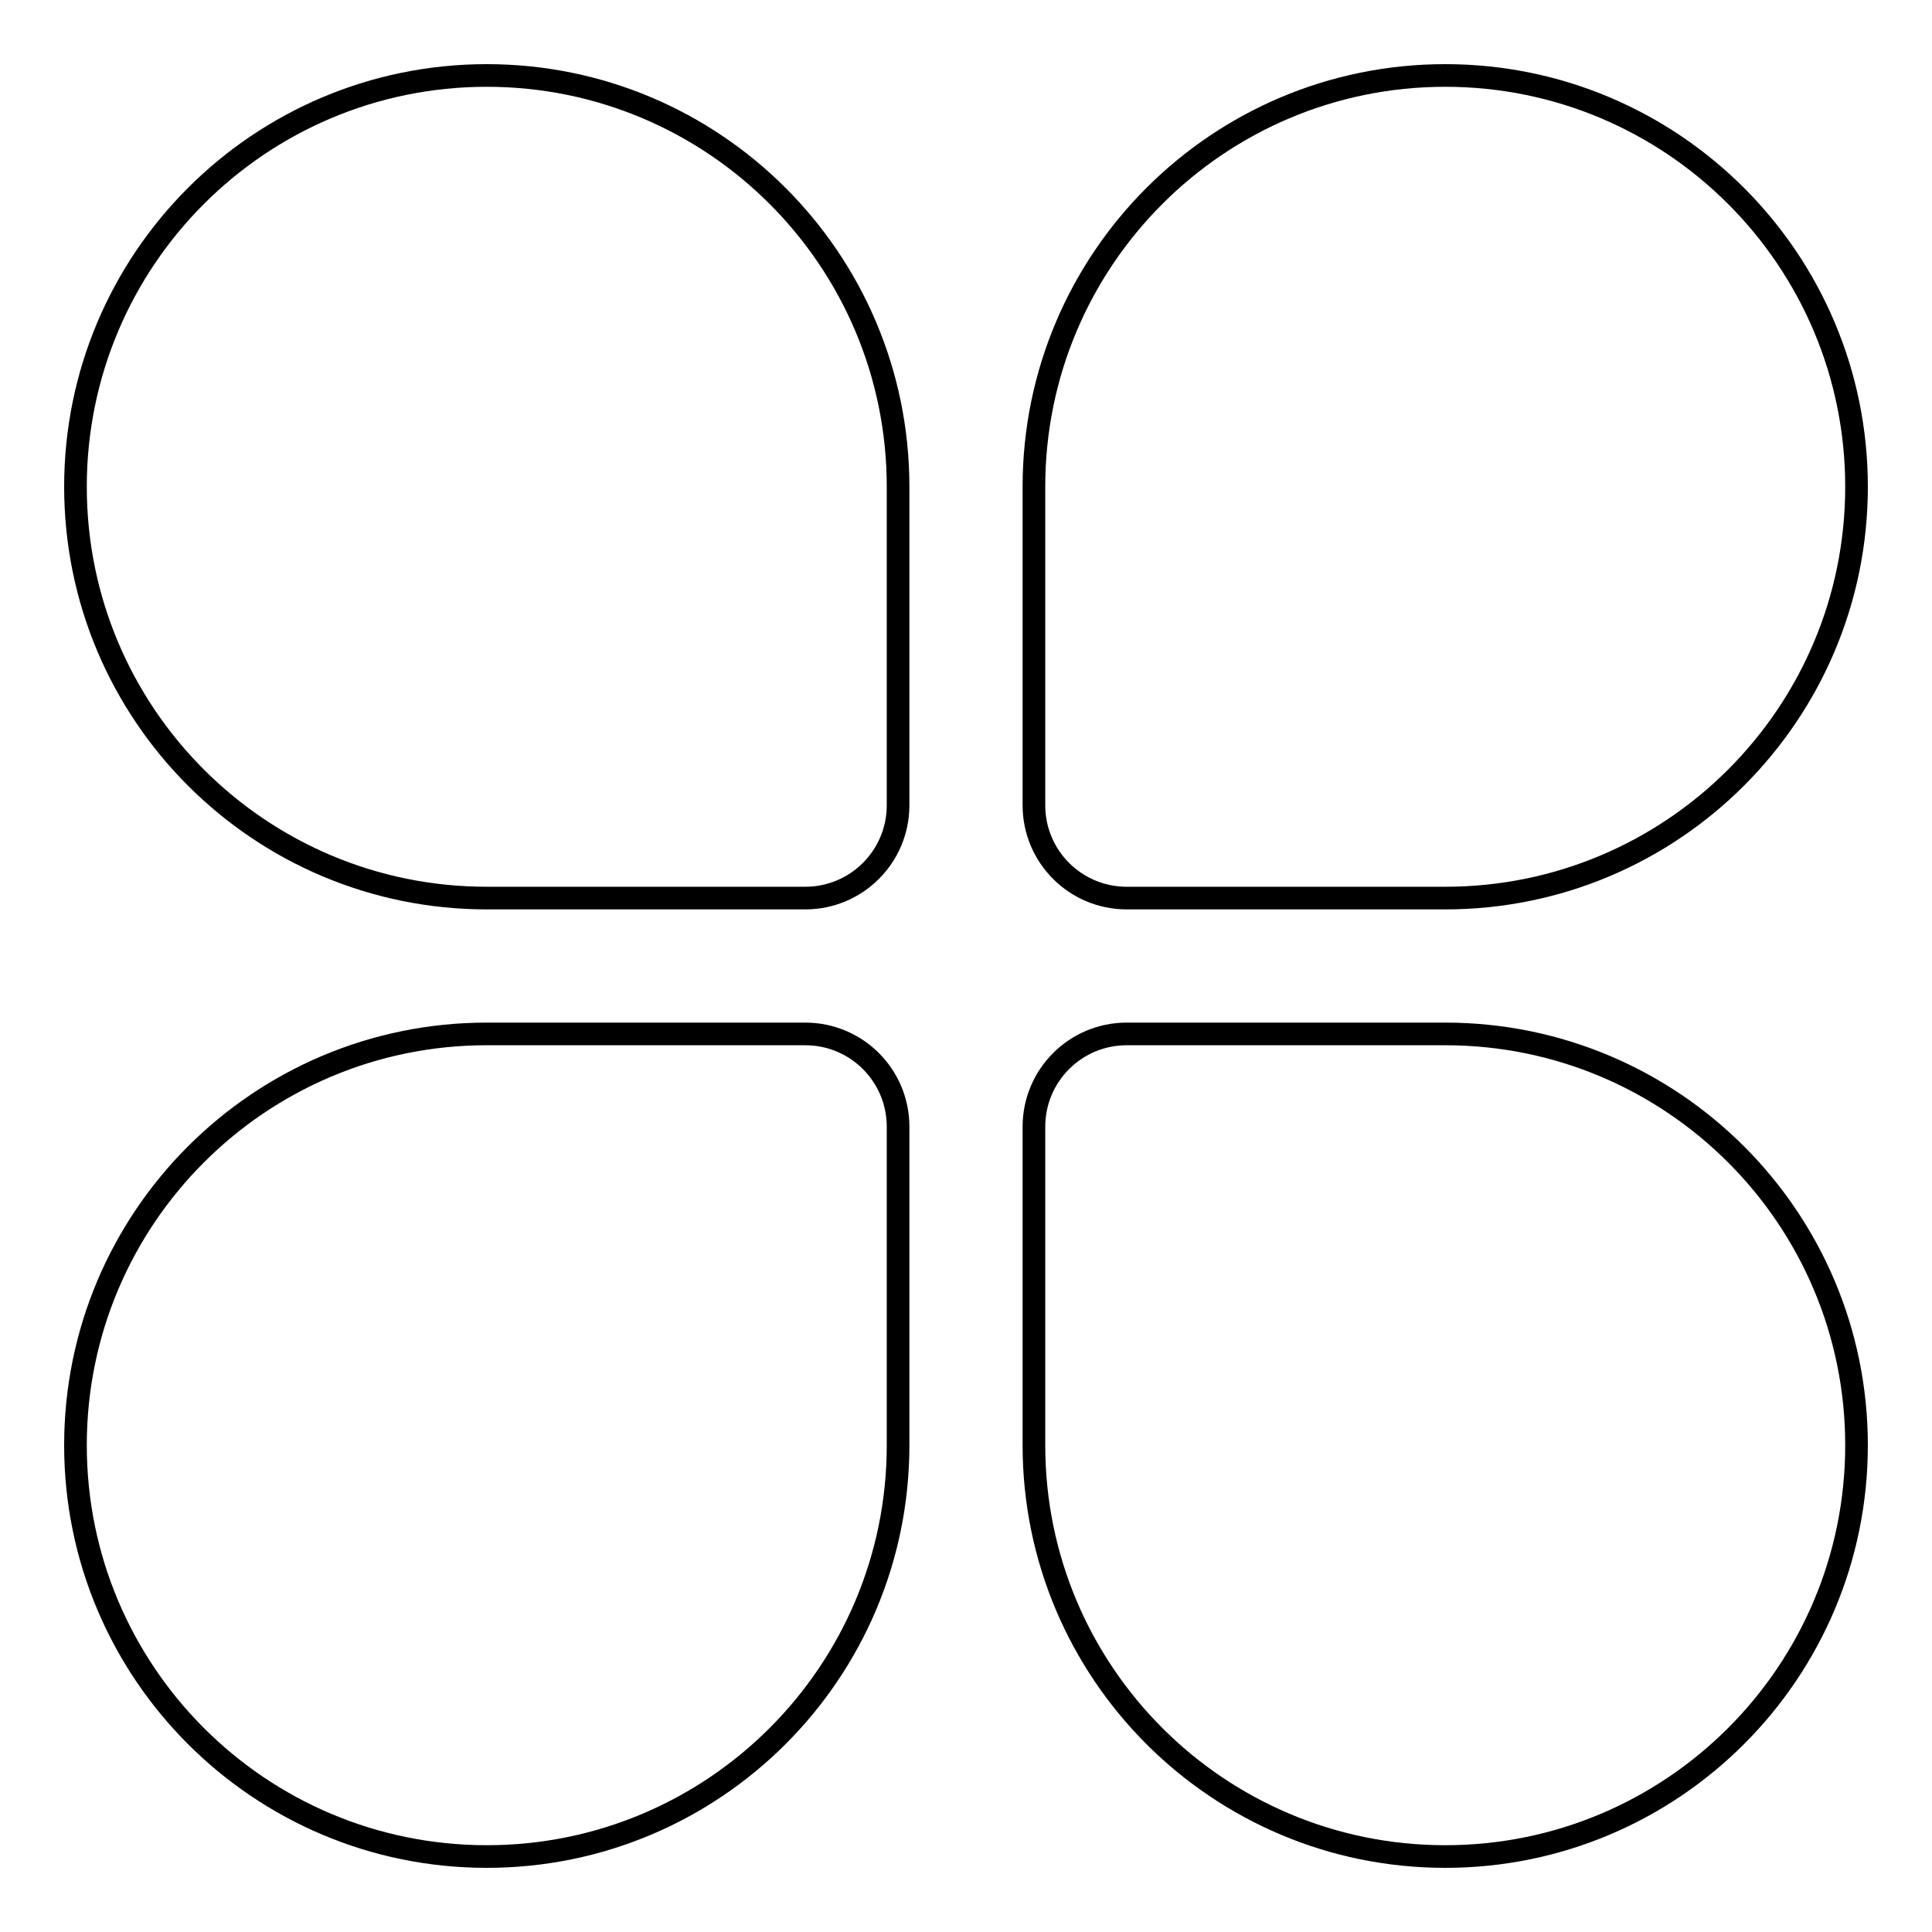
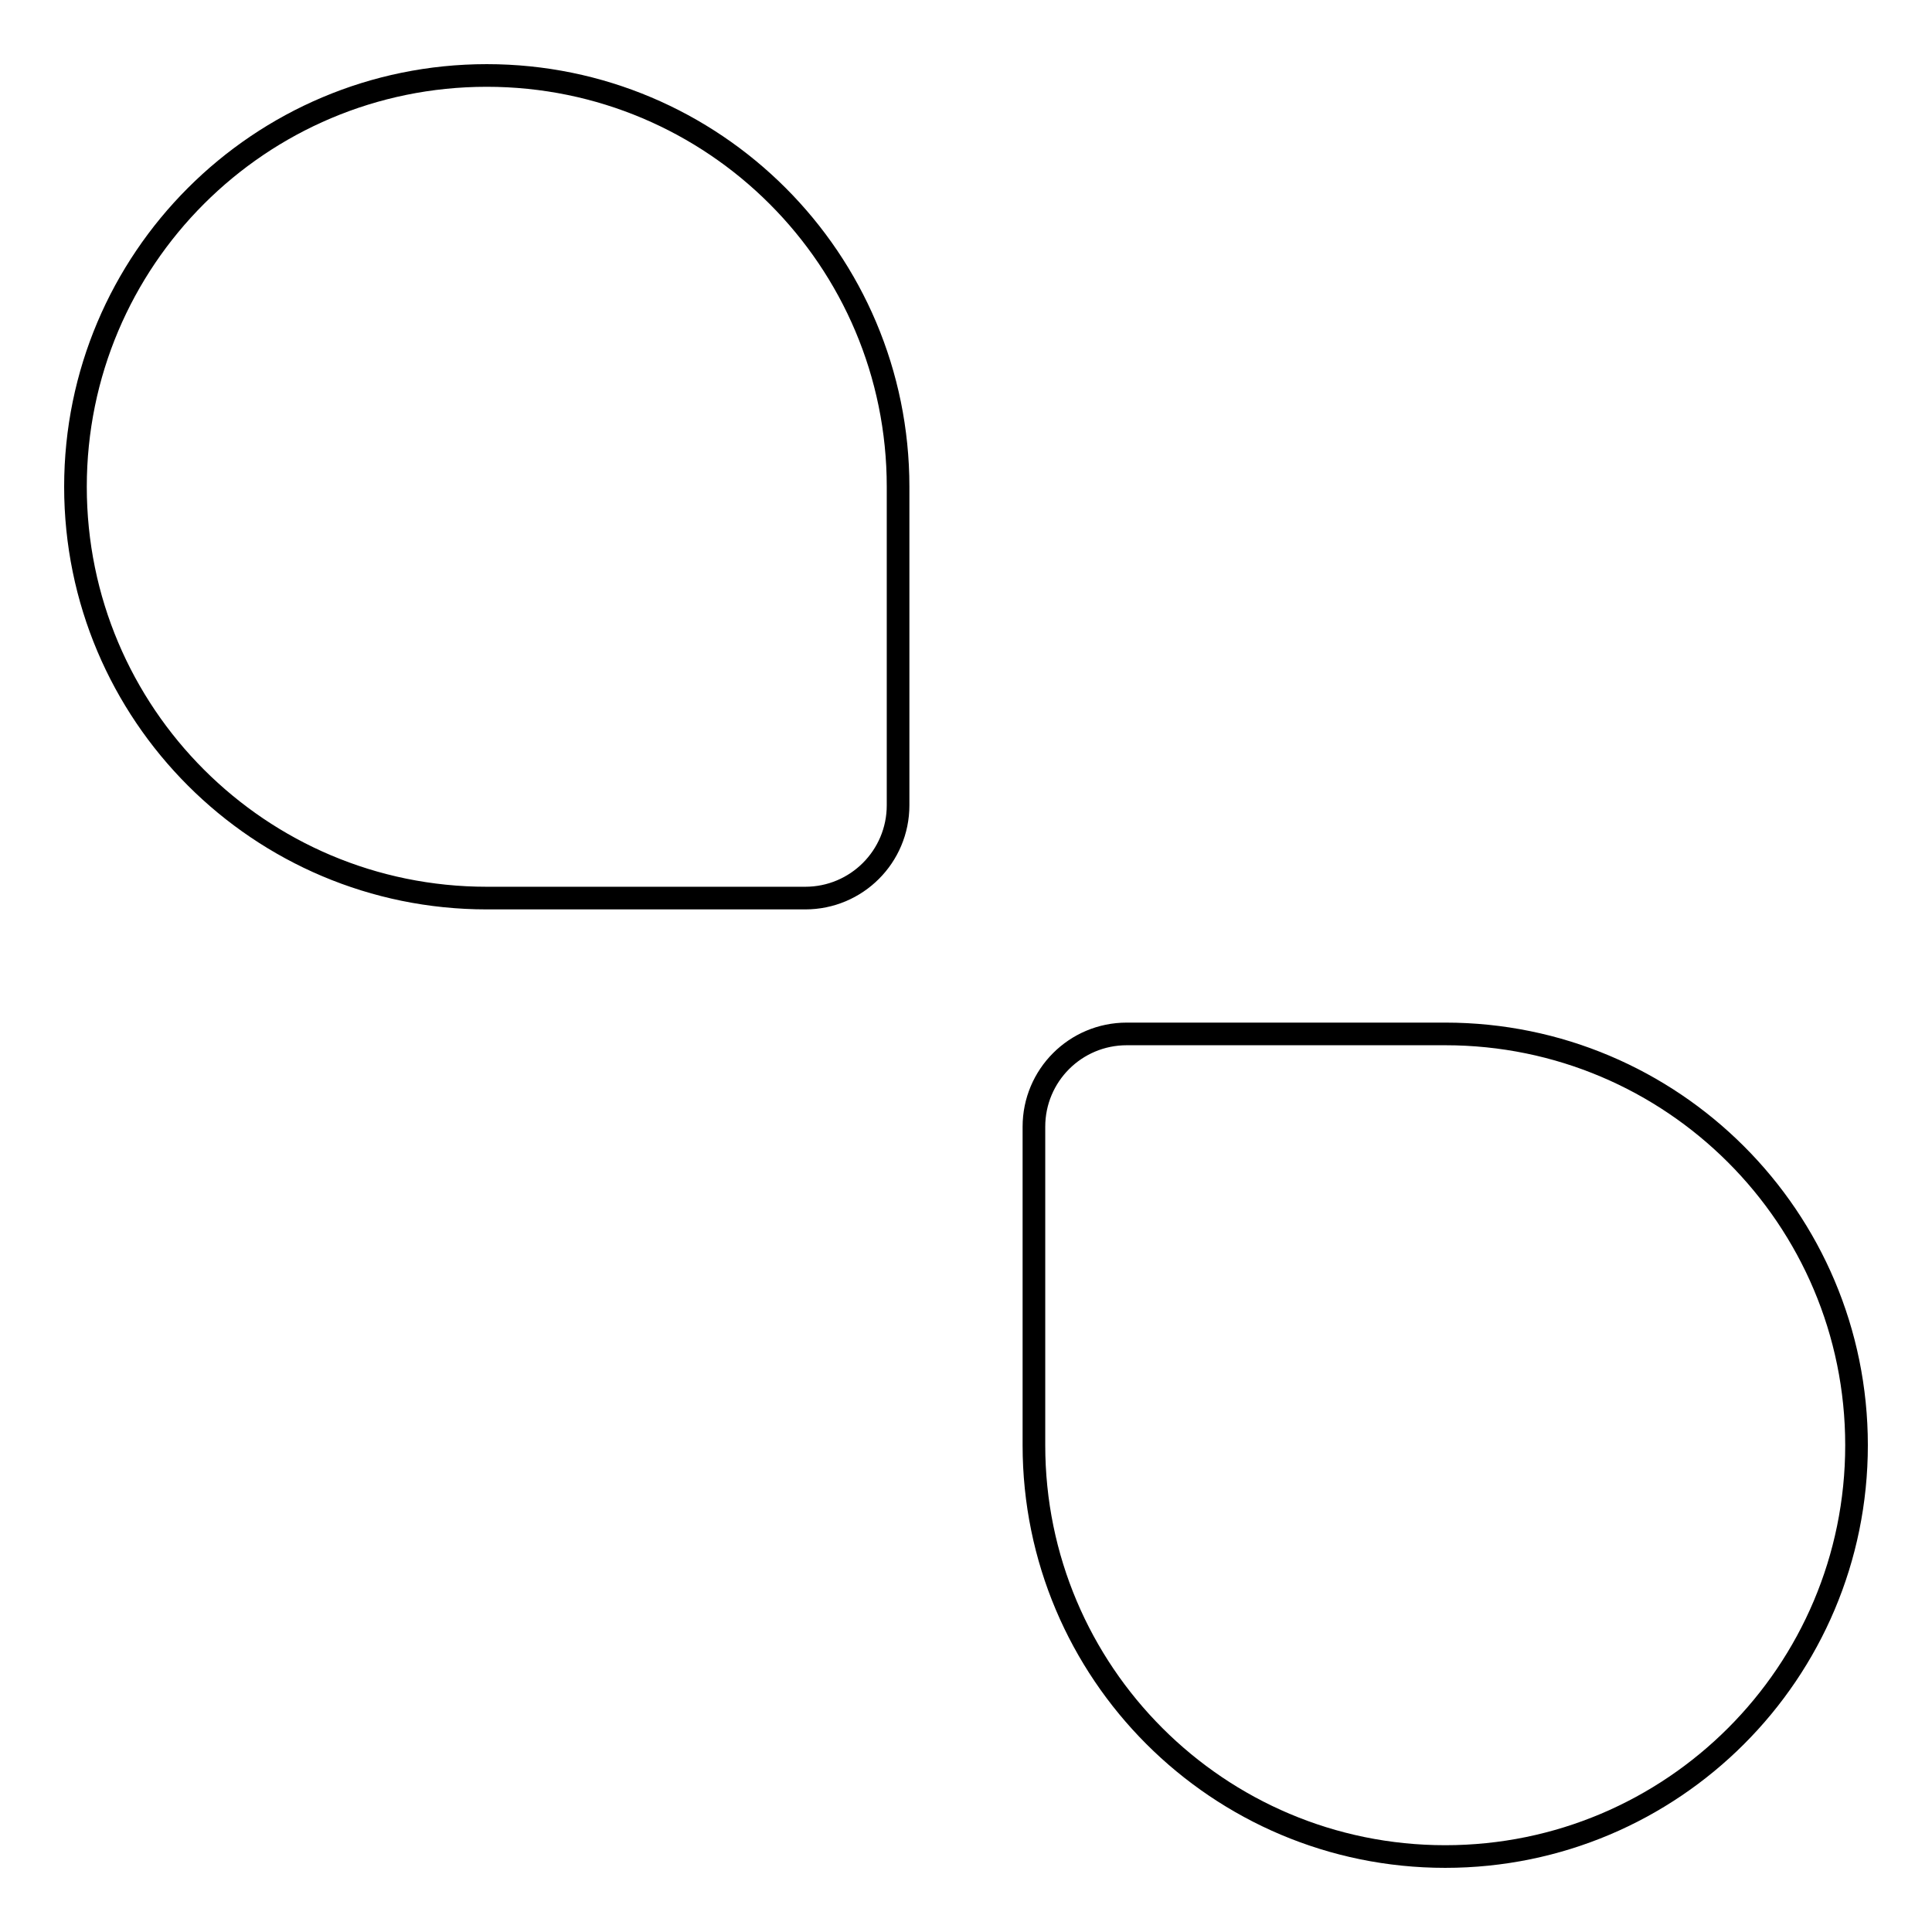
<svg xmlns="http://www.w3.org/2000/svg" version="1.1" x="0px" y="0px" viewBox="0 0 256 256" enable-background="new 0 0 256 256" xml:space="preserve">
  <g>
    <g>
-       <path stroke-width="3" fill-opacity="0" stroke="#000000" d="M149.3,119h42.2c30.1,0,54.5-24.4,54.5-54.5c0-30.1-24.4-54.5-54.5-54.5C161.4,10,137,34.4,137,64.5v42.2C137,113.5,142.5,119,149.3,119z" />
      <path stroke-width="3" fill-opacity="0" stroke="#000000" d="M191.5,137h-42.2c-6.8,0-12.3,5.5-12.3,12.3v42.2c0,30.1,24.4,54.5,54.5,54.5c30.1,0,54.5-24.4,54.5-54.5C246,161.4,221.6,137,191.5,137z" />
      <path stroke-width="3" fill-opacity="0" stroke="#000000" d="M64.5,119h42.2c6.8,0,12.3-5.5,12.3-12.3V64.5C119,34.4,94.6,10,64.5,10S10,34.4,10,64.5S34.4,119,64.5,119z" />
-       <path stroke-width="3" fill-opacity="0" stroke="#000000" d="M106.7,137H64.5C34.4,137,10,161.4,10,191.5c0,30.1,24.4,54.5,54.5,54.5s54.5-24.4,54.5-54.5v-42.2C119,142.5,113.5,137,106.7,137z" />
    </g>
  </g>
</svg>